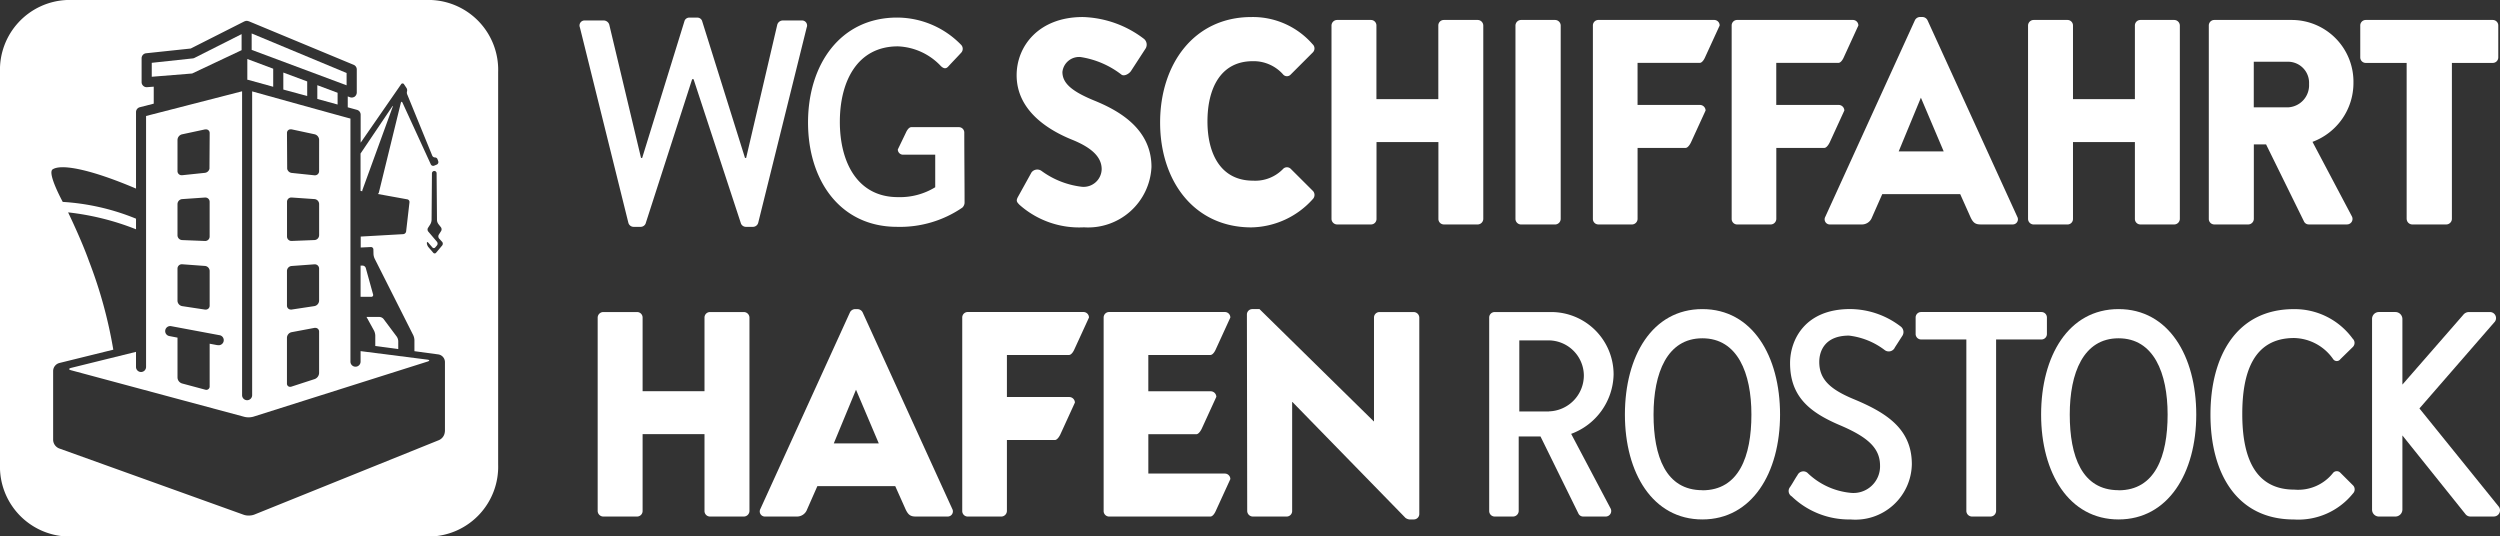
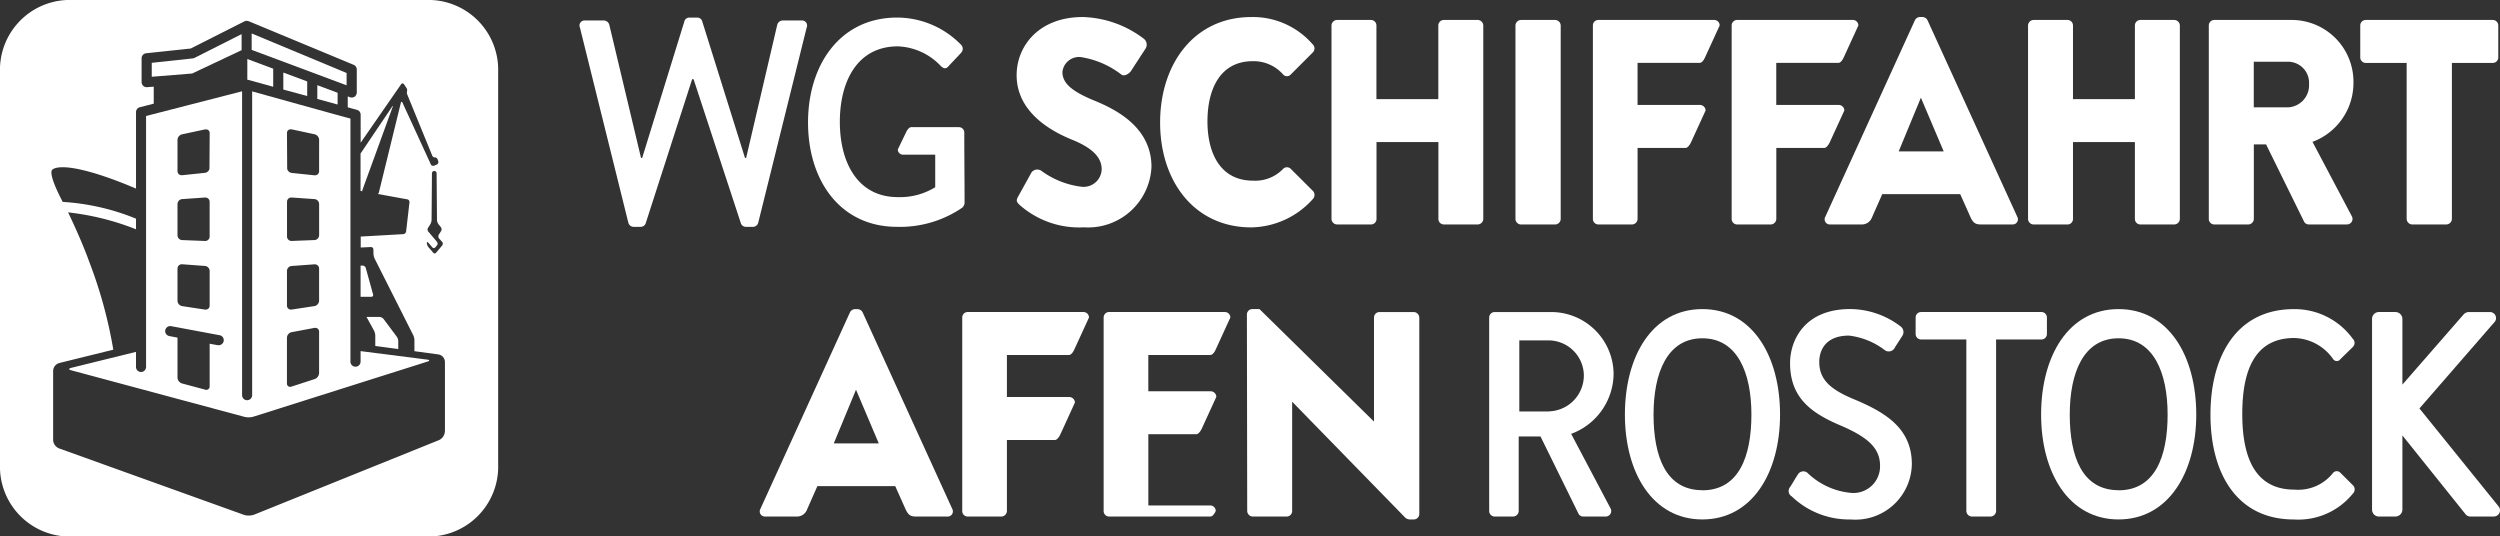
<svg xmlns="http://www.w3.org/2000/svg" width="149.007" height="31.974" viewBox="0 0 149.007 31.974">
  <rect x="0" y="0" width="149.007" height="31.974" fill="#333333" stroke="none" />
  <g id="Gruppe_518" data-name="Gruppe 518" transform="translate(0)">
    <g id="Gruppe_516" data-name="Gruppe 516" transform="translate(0 0)">
      <path id="Pfad_549" data-name="Pfad 549" d="M26.723,9.6V8.73L25.3,8.2V9.213Z" transform="translate(-8.413 -3.876)" fill="#fff" />
      <path id="Pfad_550" data-name="Pfad 550" d="M24.18,8.855V7.778L22.637,7.2V8.437a.312.312,0,0,1,.068.01Z" transform="translate(-7.896 -3.683)" fill="#fff" />
      <path id="Pfad_551" data-name="Pfad 551" d="M28.616,7.666,22.958,5.309v.979L28.616,8.4Z" transform="translate(-7.958 -3.315)" fill="#fff" />
      <path id="Pfad_552" data-name="Pfad 552" d="M29.024,10.288v-.7l-1.209-.452v.819Z" transform="translate(-8.902 -4.058)" fill="#fff" />
      <path id="Pfad_553" data-name="Pfad 553" d="M31.761,24.2l-.436-1.575a.206.206,0,0,0-.188-.143h-.121v1.861h.637A.108.108,0,0,0,31.761,24.2Z" transform="translate(-9.524 -6.652)" fill="#fff" />
      <path id="Pfad_554" data-name="Pfad 554" d="M31.126,15.679l1.8-4.945c.029-.077.014-.084-.032-.016l-1.881,2.791v2.226l.108.021A.139.139,0,0,1,31.126,15.679Z" transform="translate(-9.524 -4.357)" fill="#fff" />
      <path id="Pfad_555" data-name="Pfad 555" d="M31.9,27.092a.722.722,0,0,1,.077.3v.621l1.369.183v-.477a.537.537,0,0,0-.091-.267L32.468,26.4a.338.338,0,0,0-.234-.118h-.78Z" transform="translate(-9.609 -7.39)" fill="#fff" />
      <path id="Pfad_556" data-name="Pfad 556" d="M20.922,6.315V5.359L18.113,6.776a.264.264,0,0,1-.1.03l-2.446.263V7.9l2.407-.194Z" transform="translate(-6.522 -3.325)" fill="#fff" />
      <path id="Pfad_557" data-name="Pfad 557" d="M30.041,2.834H8.333a4.164,4.164,0,0,0-3.992,4.3V30.511a4.165,4.165,0,0,0,3.992,4.3H30.041a4.164,4.164,0,0,0,3.991-4.3V7.131A4.163,4.163,0,0,0,30.041,2.834Zm.577,13.541a.21.21,0,0,1,.018.225l-.145.226a.207.207,0,0,0,.019.222l.188.205a.174.174,0,0,1,0,.21l-.362.431a.109.109,0,0,1-.176,0l-.284-.331a.437.437,0,0,1-.093-.239c0-.071.035-.084.088-.023l.239.277a.11.11,0,0,0,.175,0l.1-.116a.177.177,0,0,0,0-.217l-.518-.609a.192.192,0,0,1-.015-.221l.136-.212a.573.573,0,0,0,.076-.255l.022-2.785a.143.143,0,0,1,.139-.139.137.137,0,0,1,.139.135l.023,2.8a.435.435,0,0,0,.093.241Zm.238,12.173a.592.592,0,0,1-.351.518L19.491,33.508a.906.906,0,0,1-.33.053.834.834,0,0,1-.29-.044L7.865,29.561a.567.567,0,0,1-.357-.507V24.941a.5.5,0,0,1,.386-.475l3.2-.79a27.121,27.121,0,0,0-1.445-5.268C9.2,17.143,8.4,15.492,8.4,15.492A15.617,15.617,0,0,1,12.448,16.5v-.632a13.7,13.7,0,0,0-4.367-1s-.935-1.709-.605-1.937c.5-.338,2.216-.029,4.972,1.143V9.518a.3.3,0,0,1,.223-.292l.833-.214V8l-.4.03h-.023a.282.282,0,0,1-.2-.079.291.291,0,0,1-.1-.219V6.308a.3.3,0,0,1,.271-.3l2.657-.282,3.193-1.615c.007,0,.015,0,.018-.007l.036-.011L19,4.079l.033,0h.042a.163.163,0,0,1,.035.007.271.271,0,0,1,.036.011l.015,0,6.258,2.6a.3.3,0,0,1,.187.279v1.37a.319.319,0,0,1-.128.251.335.335,0,0,1-.172.051.309.309,0,0,1-.107-.019l-.131-.049V9.23l.549.151a.3.3,0,0,1,.22.289v1.669l2.413-3.485a.1.1,0,0,1,.17,0l.138.208a.258.258,0,0,1,.045.207.3.3,0,0,0,.02.218L30.1,12.1a.178.178,0,0,0,.164.118.165.165,0,0,1,.16.121l.037.106a.162.162,0,0,1-.088.2l-.154.063a.156.156,0,0,1-.2-.078L28.332,8.956c-.036-.077-.079-.07-.1.009l-1.31,5.348a.166.166,0,0,1-.059.084l1.755.318a.161.161,0,0,1,.129.177l-.2,1.739a.192.192,0,0,1-.171.159l-2.535.144v.653l.605-.029a.145.145,0,0,1,.15.143l.006.276a.748.748,0,0,0,.073.281l2.3,4.562a.769.769,0,0,1,.067.284v.661l1.419.192a.467.467,0,0,1,.4.454v4.138Z" transform="translate(-4.341 -2.834)" fill="#fff" />
      <path id="Pfad_558" data-name="Pfad 558" d="M26.827,25.074V25.7a.3.3,0,0,1-.605,0V11.212c-.048,0-5.858-1.619-5.858-1.619V27.7a.3.3,0,1,1-.6,0V9.587l-5.723,1.472V26.018a.3.3,0,1,1-.6,0v-.9l-1.52.375-2.352.581c-.147.041-.149.1,0,.14l10.34,2.779a1.08,1.08,0,0,0,.527-.011l10.377-3.284c.148-.046.138-.1-.01-.118ZM15.915,12.483a.352.352,0,0,1,.272-.331l1.375-.295c.017,0,.035,0,.052,0a.215.215,0,0,1,.218.225v.1L17.82,14.2a.315.315,0,0,1-.266.247l-1.366.143h-.026a.245.245,0,0,1-.248-.249Zm0,3.823a.3.3,0,0,1,.277-.293l1.362-.094h.019a.254.254,0,0,1,.257.255v2.069a.264.264,0,0,1-.266.266h-.011l-1.362-.054a.288.288,0,0,1-.277-.286V16.306Zm0,3.846a.255.255,0,0,1,.255-.255h.022l1.362.1a.306.306,0,0,1,.277.295v2.071a.231.231,0,0,1-.233.236.338.338,0,0,1-.04,0l-1.372-.208a.336.336,0,0,1-.272-.321V20.151Zm2.428,4.565a.245.245,0,0,1-.059,0l-.453-.085v2.531a.2.2,0,0,1-.266.208l-1.383-.371a.38.38,0,0,1-.267-.35V24.27l-.487-.094a.3.3,0,0,1-.242-.351.3.3,0,0,1,.35-.239l2.862.535a.3.3,0,0,1-.056.6Zm6.011,1.662a.4.4,0,0,1-.262.36l-1.39.452a.222.222,0,0,1-.076.011.186.186,0,0,1-.188-.2V24.275a.35.35,0,0,1,.271-.329l1.374-.258c.017,0,.032,0,.047,0a.219.219,0,0,1,.224.23Zm0-4.311a.339.339,0,0,1-.271.321l-1.372.208a.317.317,0,0,1-.039,0,.231.231,0,0,1-.233-.236V20.292A.3.3,0,0,1,22.715,20l1.363-.1H24.1a.254.254,0,0,1,.254.255v1.918Zm0-3.9a.287.287,0,0,1-.276.286l-1.363.054h-.01a.264.264,0,0,1-.263-.259l0-2.008v-.068a.255.255,0,0,1,.257-.255h.018l1.363.094a.3.3,0,0,1,.276.293v1.862Zm0-3.822a.245.245,0,0,1-.248.249h-.025l-1.366-.143a.313.313,0,0,1-.263-.245l-.012-2.051v-.077a.212.212,0,0,1,.216-.225c.018,0,.036,0,.055,0l1.375.295a.351.351,0,0,1,.27.331Z" transform="translate(-5.335 -4.146)" fill="#fff" />
    </g>
    <g id="Gruppe_517" data-name="Gruppe 517" transform="translate(34.546 1.014)">
      <path id="Pfad_559" data-name="Pfad 559" d="M66.675,25.892a.352.352,0,0,0-.292-.19h-.172a.351.351,0,0,0-.289.19L60.582,37.611a.306.306,0,0,0,.289.453H62.75a.638.638,0,0,0,.614-.419l.614-1.393H68.62l.614,1.375c.155.33.29.436.6.436h1.894a.307.307,0,0,0,.291-.453Zm-1.718,7.813,1.324-3.2,1.358,3.2Z" transform="translate(-49.807 -8.291)" fill="#fff" />
      <path id="Pfad_560" data-name="Pfad 560" d="M60.752,4.723a.3.3,0,0,0-.305-.416H59.309A.349.349,0,0,0,59,4.55L57.143,12.5h-.068L54.515,4.325a.3.3,0,0,0-.288-.19h-.466a.3.3,0,0,0-.288.19L50.946,12.5h-.068L48.984,4.55a.352.352,0,0,0-.306-.243H47.54a.3.3,0,0,0-.305.416l2.888,11.641a.328.328,0,0,0,.306.243h.432a.323.323,0,0,0,.288-.19l2.776-8.61h.085l2.827,8.61a.324.324,0,0,0,.288.19h.433a.327.327,0,0,0,.305-.243Z" transform="translate(-47.217 -4.1)" fill="#fff" />
-       <path id="Pfad_561" data-name="Pfad 561" d="M57.277,25.918h-2.03a.327.327,0,0,0-.326.329v4.389H51.232V26.247a.327.327,0,0,0-.324-.329H48.877a.337.337,0,0,0-.323.329V37.774a.339.339,0,0,0,.323.332h2.031a.329.329,0,0,0,.324-.332v-4.58h3.689v4.58a.328.328,0,0,0,.326.332h2.03a.339.339,0,0,0,.324-.332V26.247A.337.337,0,0,0,57.277,25.918Z" transform="translate(-47.477 -8.333)" fill="#fff" />
      <path id="Pfad_562" data-name="Pfad 562" d="M95.6,16.631a5.028,5.028,0,0,0,3.665-1.69.352.352,0,0,0,.017-.469l-1.331-1.327a.321.321,0,0,0-.443-.017,2.3,2.3,0,0,1-1.806.718c-1.928,0-2.719-1.6-2.719-3.535,0-1.949.775-3.586,2.7-3.586a2.347,2.347,0,0,1,1.824.807.3.3,0,0,0,.426,0L99.265,6.2a.335.335,0,0,0-.017-.487A4.717,4.717,0,0,0,95.6,4.094c-3.413,0-5.439,2.8-5.439,6.286S92.187,16.631,95.6,16.631Z" transform="translate(-55.561 -4.092)" fill="#fff" />
      <path id="Pfad_563" data-name="Pfad 563" d="M139.649,16.456h1.878a.637.637,0,0,0,.614-.418l.615-1.391H147.4l.615,1.375c.153.33.292.433.6.433h1.9a.307.307,0,0,0,.289-.453L145.452,4.285a.348.348,0,0,0-.29-.193h-.172a.346.346,0,0,0-.289.193L139.359,16A.307.307,0,0,0,139.649,16.456ZM145.058,8.9l1.358,3.2h-2.681Z" transform="translate(-65.113 -4.092)" fill="#fff" />
      <path id="Pfad_564" data-name="Pfad 564" d="M132.764,16.5h2.016a.338.338,0,0,0,.323-.33V11.937h2.861c.17,0,.323-.33.323-.33l.871-1.9a.338.338,0,0,0-.325-.331H135.1V6.87h3.7c.188,0,.323-.33.323-.33l.871-1.9a.327.327,0,0,0-.323-.33h-6.906a.327.327,0,0,0-.323.33V16.169A.327.327,0,0,0,132.764,16.5Z" transform="translate(-63.776 -4.135)" fill="#fff" />
      <path id="Pfad_565" data-name="Pfad 565" d="M69.419,16.606a6.571,6.571,0,0,0,3.889-1.143.43.43,0,0,0,.136-.277c0-1.386-.017-2.806-.017-4.192a.322.322,0,0,0-.305-.329H70.269c-.187,0-.322.329-.322.329l-.482,1a.311.311,0,0,0,.322.312h1.908v1.94a4.02,4.02,0,0,1-2.226.589c-2.411,0-3.459-2.079-3.459-4.486,0-2.426,1.048-4.5,3.459-4.5a3.706,3.706,0,0,1,2.566,1.179c.17.156.305.173.442.017.254-.278.509-.537.764-.815a.342.342,0,0,0-.017-.486,5.331,5.331,0,0,0-3.8-1.611c-3.378,0-5.31,2.789-5.31,6.254S66.039,16.606,69.419,16.606Z" transform="translate(-50.499 -4.1)" fill="#fff" />
      <path id="Pfad_566" data-name="Pfad 566" d="M154.691,16.5h2.032a.327.327,0,0,0,.323-.33V11.587h3.69v4.581a.326.326,0,0,0,.323.33h2.031a.339.339,0,0,0,.325-.33V4.64a.339.339,0,0,0-.325-.33h-2.031a.327.327,0,0,0-.323.33V9.028h-3.69V4.64a.328.328,0,0,0-.323-.33h-2.032a.338.338,0,0,0-.324.33V16.168A.338.338,0,0,0,154.691,16.5Z" transform="translate(-68.036 -4.134)" fill="#fff" />
      <path id="Pfad_567" data-name="Pfad 567" d="M116.772,16.5h2.049a.338.338,0,0,0,.324-.33V4.64a.338.338,0,0,0-.324-.33h-2.049a.337.337,0,0,0-.323.33V16.168A.337.337,0,0,0,116.772,16.5Z" transform="translate(-60.669 -4.134)" fill="#fff" />
      <path id="Pfad_568" data-name="Pfad 568" d="M87.583,13.027c0-2.368-2.117-3.431-3.448-3.971-1.347-.557-1.86-1.044-1.86-1.69a1,1,0,0,1,1.076-.889,5.289,5.289,0,0,1,2.441,1.047c.152.121.459-.035.579-.227l.87-1.34a.447.447,0,0,0-.1-.558,6.287,6.287,0,0,0-3.653-1.306c-2.629,0-3.942,1.742-3.942,3.466,0,2.09,1.843,3.256,3.311,3.848,1.16.471,1.758,1.027,1.758,1.758a1.078,1.078,0,0,1-1.178,1.046,5.058,5.058,0,0,1-2.423-.957.433.433,0,0,0-.581.1l-.8,1.445c-.135.243-.085.313.085.487a5.355,5.355,0,0,0,3.841,1.341A3.781,3.781,0,0,0,87.583,13.027Z" transform="translate(-53.498 -4.092)" fill="#fff" />
      <path id="Pfad_569" data-name="Pfad 569" d="M81.881,28.477c.188,0,.324-.332.324-.332l.872-1.9a.328.328,0,0,0-.325-.329H75.846a.326.326,0,0,0-.323.329V37.775a.327.327,0,0,0,.323.332H77.86a.341.341,0,0,0,.326-.332v-4.23h2.86c.171,0,.324-.332.324-.332l.869-1.9a.339.339,0,0,0-.323-.33h-3.73V28.479h3.7Z" transform="translate(-52.717 -8.333)" fill="#fff" />
      <path id="Pfad_570" data-name="Pfad 570" d="M153.877,27.222v-.976a.326.326,0,0,0-.325-.329h-7.177a.325.325,0,0,0-.323.329v.976a.326.326,0,0,0,.323.33h2.7V37.774a.339.339,0,0,0,.325.332h1.126a.338.338,0,0,0,.322-.332V27.553h2.7A.326.326,0,0,0,153.877,27.222Z" transform="translate(-66.421 -8.333)" fill="#fff" />
      <path id="Pfad_571" data-name="Pfad 571" d="M175.587,35.435a.292.292,0,0,0-.409.017,2.649,2.649,0,0,1-2.312,1.007c-2.44,0-3.108-2.071-3.108-4.509s.651-4.527,3.092-4.527a2.91,2.91,0,0,1,2.328,1.262.259.259,0,0,0,.425,0l.753-.736a.343.343,0,0,0-.017-.487,4.276,4.276,0,0,0-3.507-1.761c-3.414,0-4.97,2.8-4.97,6.285s1.556,6.252,4.97,6.252a4.182,4.182,0,0,0,3.523-1.549.344.344,0,0,0,.017-.471Z" transform="translate(-70.658 -8.29)" fill="#fff" />
      <path id="Pfad_572" data-name="Pfad 572" d="M159.95,25.7c-2.986,0-4.616,2.8-4.616,6.285s1.66,6.252,4.616,6.252,4.631-2.768,4.631-6.252S162.936,25.7,159.95,25.7Zm0,10.794c-2.18,0-2.909-2.019-2.909-4.509,0-2.474.81-4.545,2.909-4.545s2.924,2.071,2.924,4.545C162.874,34.476,162.13,36.5,159.95,36.5Z" transform="translate(-68.224 -8.291)" fill="#fff" />
      <path id="Pfad_573" data-name="Pfad 573" d="M176.361,8.071a3.682,3.682,0,0,0-3.64-3.761h-4.656a.327.327,0,0,0-.325.33V16.168a.327.327,0,0,0,.325.33H170.1a.339.339,0,0,0,.324-.33V11.727h.73l2.27,4.614a.315.315,0,0,0,.274.156h2.269a.329.329,0,0,0,.291-.5l-2.338-4.422A3.741,3.741,0,0,0,176.361,8.071ZM172.5,9.516h-2.08V6.8h2.08a1.255,1.255,0,0,1,1.215,1.324A1.318,1.318,0,0,1,172.5,9.516Z" transform="translate(-70.635 -4.134)" fill="#fff" />
      <path id="Pfad_574" data-name="Pfad 574" d="M187.381,37.531l-4.741-5.868,4.45-5.119a.361.361,0,0,0-.24-.626H185.57a.434.434,0,0,0-.324.173l-3.621,4.151V26.336a.419.419,0,0,0-.41-.419h-.99a.407.407,0,0,0-.409.419V37.687a.409.409,0,0,0,.409.419h.99a.42.42,0,0,0,.41-.419V33.272l3.775,4.71a.372.372,0,0,0,.308.122h1.365A.369.369,0,0,0,187.381,37.531Z" transform="translate(-72.981 -8.333)" fill="#fff" />
      <path id="Pfad_575" data-name="Pfad 575" d="M181.71,16.168a.337.337,0,0,0,.323.33h2.048a.339.339,0,0,0,.324-.33V6.87h2.44a.327.327,0,0,0,.324-.33V4.64a.327.327,0,0,0-.324-.33h-7.577a.328.328,0,0,0-.325.33v1.9a.328.328,0,0,0,.325.33h2.44v9.3Z" transform="translate(-72.811 -4.134)" fill="#fff" />
      <path id="Pfad_576" data-name="Pfad 576" d="M140.489,31.047c-1.418-.595-2.007-1.2-2.007-2.2,0-.644.335-1.567,1.769-1.567a4.339,4.339,0,0,1,2.142.87.4.4,0,0,0,.6-.173c.138-.208.291-.453.426-.661a.416.416,0,0,0-.1-.591,4.985,4.985,0,0,0-3-1.027c-2.713,0-3.577,1.863-3.577,3.22,0,2.021,1.2,2.944,2.946,3.692,1.69.715,2.417,1.375,2.417,2.422a1.586,1.586,0,0,1-1.768,1.618,4.285,4.285,0,0,1-2.569-1.2.384.384,0,0,0-.581.142c-.154.225-.29.487-.445.713a.372.372,0,0,0,.1.558,4.928,4.928,0,0,0,3.508,1.375A3.363,3.363,0,0,0,144,34.947C144,32.824,142.469,31.866,140.489,31.047Z" transform="translate(-64.595 -8.291)" fill="#fff" />
      <path id="Pfad_577" data-name="Pfad 577" d="M111.887,16.168V4.64a.338.338,0,0,0-.324-.33h-2.031a.327.327,0,0,0-.325.33V9.028h-3.689V4.64a.327.327,0,0,0-.323-.33h-2.031a.338.338,0,0,0-.324.33V16.168a.338.338,0,0,0,.324.33H105.2a.326.326,0,0,0,.323-.33V11.587h3.689v4.581a.327.327,0,0,0,.325.33h2.031A.339.339,0,0,0,111.887,16.168Z" transform="translate(-58.025 -4.134)" fill="#fff" />
-       <path id="Pfad_578" data-name="Pfad 578" d="M92.343,28.477c.186,0,.323-.332.323-.332l.87-1.9a.326.326,0,0,0-.323-.329H86.307a.326.326,0,0,0-.323.329V37.775a.328.328,0,0,0,.323.332h6.036c.186,0,.323-.332.323-.332l.87-1.9a.328.328,0,0,0-.323-.33H88.648V33.2h2.86c.171,0,.323-.329.323-.329l.87-1.9a.337.337,0,0,0-.324-.33h-3.73V28.479h3.7Z" transform="translate(-54.75 -8.333)" fill="#fff" />
+       <path id="Pfad_578" data-name="Pfad 578" d="M92.343,28.477c.186,0,.323-.332.323-.332l.87-1.9a.326.326,0,0,0-.323-.329H86.307a.326.326,0,0,0-.323.329V37.775a.328.328,0,0,0,.323.332h6.036c.186,0,.323-.332.323-.332a.328.328,0,0,0-.323-.33H88.648V33.2h2.86c.171,0,.323-.329.323-.329l.87-1.9a.337.337,0,0,0-.324-.33h-3.73V28.479h3.7Z" transform="translate(-54.75 -8.333)" fill="#fff" />
      <path id="Pfad_579" data-name="Pfad 579" d="M106.53,25.876h-2.048a.327.327,0,0,0-.325.329v6.183h-.017L97.332,25.7h-.427a.322.322,0,0,0-.323.313L96.6,37.732a.339.339,0,0,0,.325.332h2.031a.327.327,0,0,0,.323-.332V31.237h.017l6.741,6.911a.509.509,0,0,0,.222.089h.273a.326.326,0,0,0,.325-.315V26.2A.339.339,0,0,0,106.53,25.876Z" transform="translate(-56.809 -8.291)" fill="#fff" />
      <path id="Pfad_580" data-name="Pfad 580" d="M121.92,29.643a3.717,3.717,0,0,0-3.721-3.725h-3.37a.326.326,0,0,0-.324.329V37.774a.328.328,0,0,0,.324.332h1.109a.341.341,0,0,0,.326-.332V33.335h1.3l2.27,4.614a.313.313,0,0,0,.273.157h1.33a.33.33,0,0,0,.291-.505l-2.338-4.423A3.858,3.858,0,0,0,121.92,29.643Zm-3.858,2.2H116.3V27.607h1.765a2.111,2.111,0,0,1,2.082,2.072A2.143,2.143,0,0,1,118.062,31.838Z" transform="translate(-60.291 -8.333)" fill="#fff" />
      <path id="Pfad_581" data-name="Pfad 581" d="M124.515,16.5a.339.339,0,0,0,.325-.33V11.937h2.86c.172,0,.323-.33.323-.33l.871-1.9a.338.338,0,0,0-.325-.331h-3.73V6.87h3.7c.187,0,.322-.33.322-.33l.872-1.9a.327.327,0,0,0-.324-.33H122.5a.327.327,0,0,0-.323.33V16.169a.326.326,0,0,0,.323.33h2.014Z" transform="translate(-61.782 -4.135)" fill="#fff" />
      <path id="Pfad_582" data-name="Pfad 582" d="M129.161,25.7c-2.986,0-4.616,2.8-4.616,6.285s1.66,6.252,4.616,6.252,4.631-2.768,4.631-6.252S132.147,25.7,129.161,25.7Zm0,10.794c-2.18,0-2.909-2.019-2.909-4.509,0-2.474.81-4.545,2.909-4.545s2.924,2.071,2.924,4.545C132.085,34.476,131.341,36.5,129.161,36.5Z" transform="translate(-62.242 -8.291)" fill="#fff" />
    </g>
  </g>
</svg>